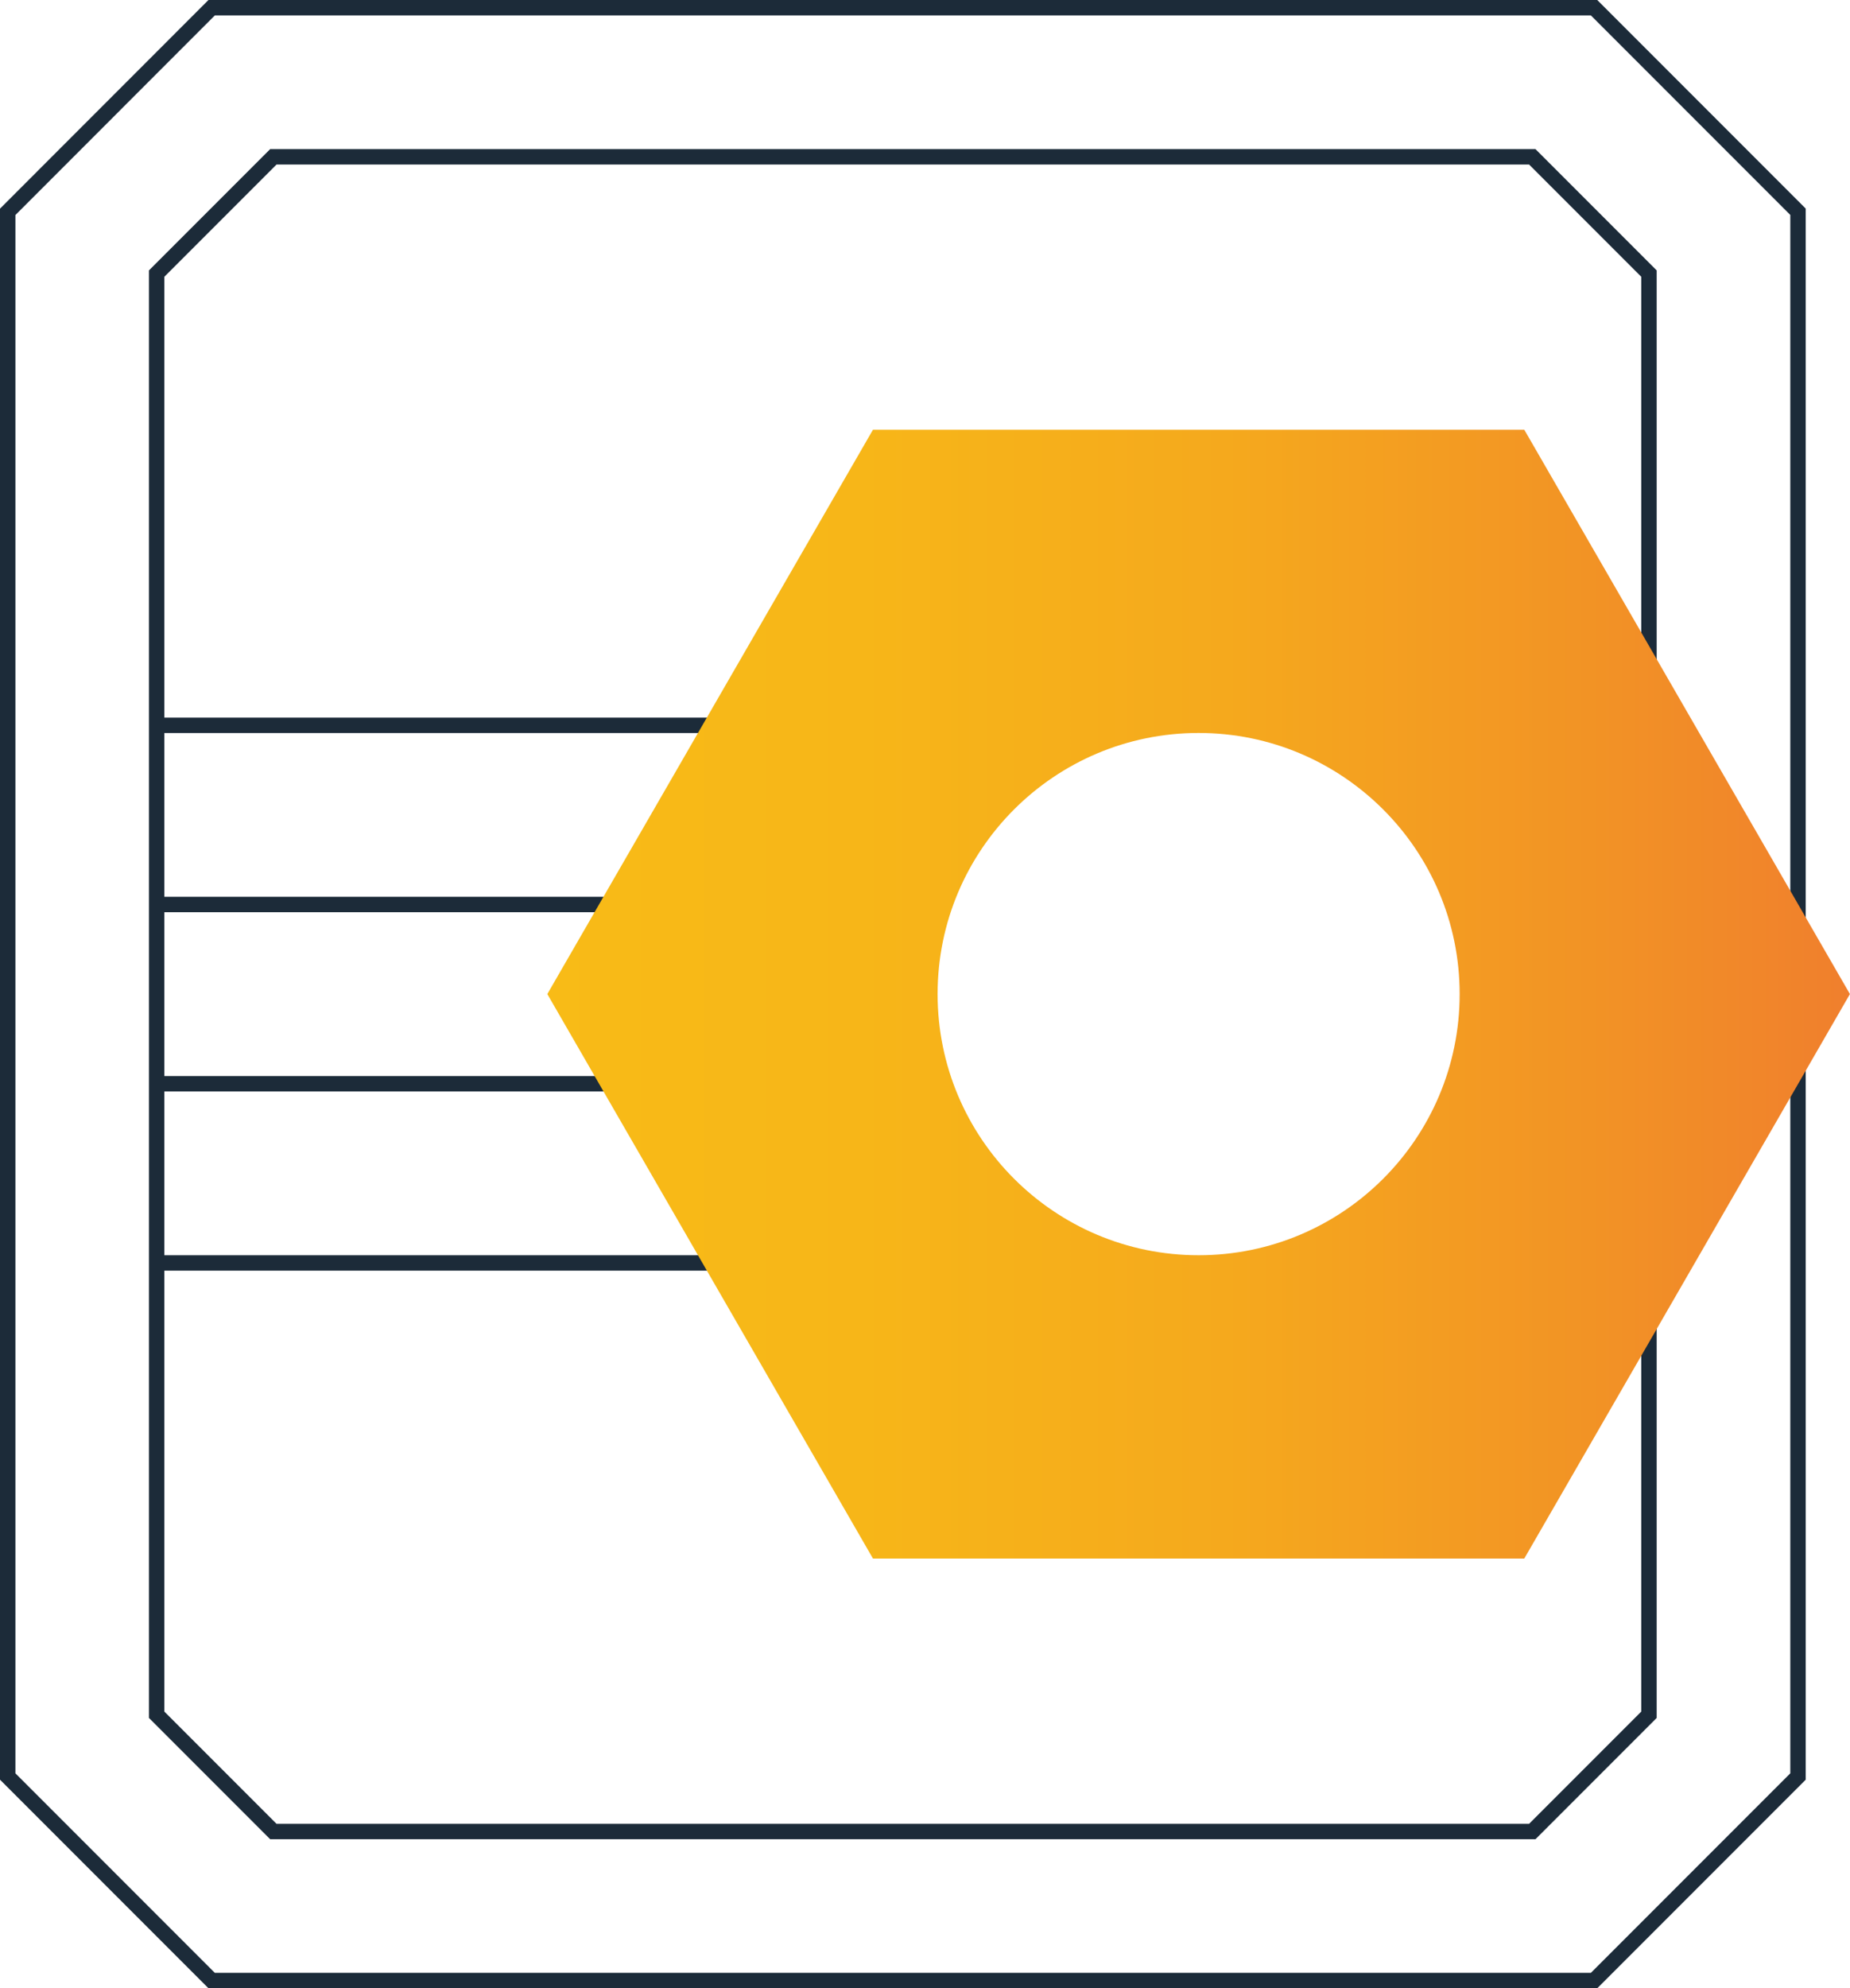
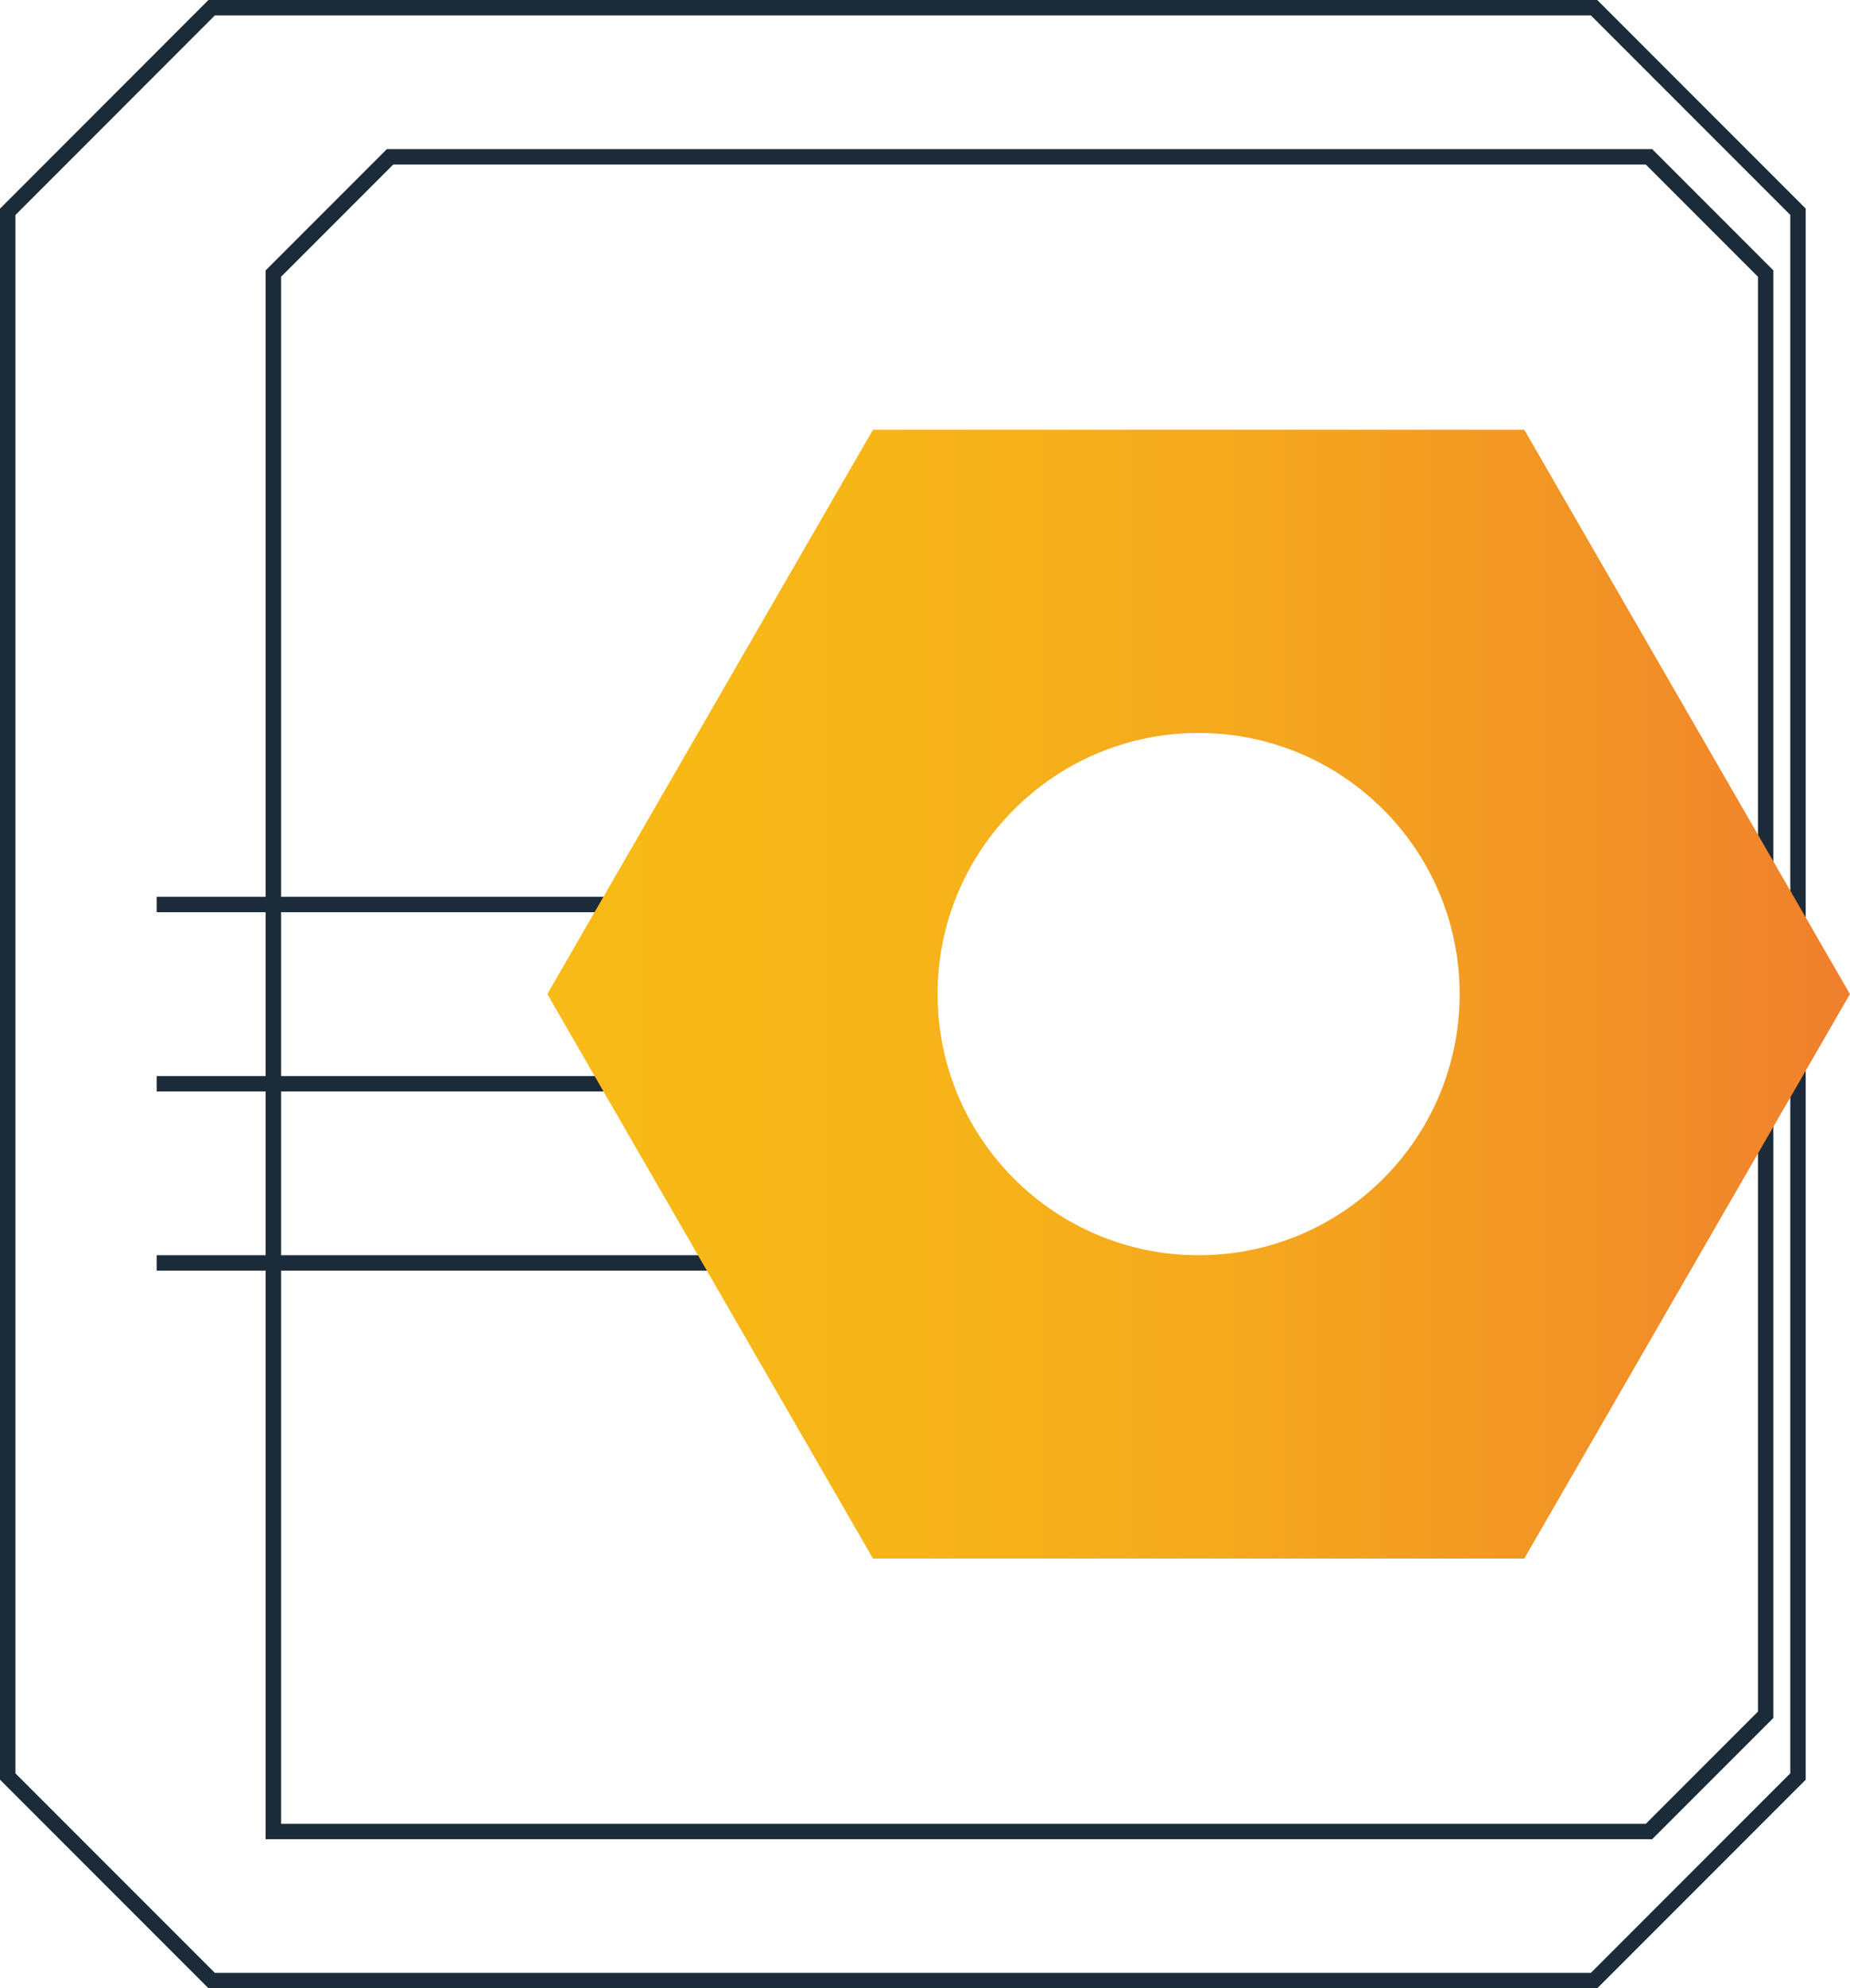
<svg xmlns="http://www.w3.org/2000/svg" id="Layer_1" version="1.1" viewBox="0 0 240.19 258">
  <defs>
    <style> .st0 { fill: url(#linear-gradient); } .st1 { fill: none; stroke: #1c2b39; stroke-miterlimit: 10; stroke-width: 2px; } </style>
    <linearGradient id="linear-gradient" x1="71.06" y1="129" x2="240.19" y2="129" gradientUnits="userSpaceOnUse">
      <stop offset="0" stop-color="#f8bb17" />
      <stop offset=".24" stop-color="#f7b618" />
      <stop offset=".52" stop-color="#f5a91d" />
      <stop offset=".8" stop-color="#f29325" />
      <stop offset="1" stop-color="#f07f2d" />
    </linearGradient>
  </defs>
  <polygon class="st1" points="27.48 257 1 230.52 1 27.49 27.48 1 206.96 1 233.44 27.48 233.44 230.52 206.96 257 27.48 257" />
-   <path class="st1" d="M198.94,237.66H35.49c-5.92-5.92-9.23-9.23-15.15-15.15V35.5c5.92-5.92,9.23-9.23,15.15-15.15h163.45c5.92,5.92,9.23,9.23,15.15,15.15v187.01c-5.92,5.92-9.23,9.23-15.15,15.15Z" />
+   <path class="st1" d="M198.94,237.66H35.49V35.5c5.92-5.92,9.23-9.23,15.15-15.15h163.45c5.92,5.92,9.23,9.23,15.15,15.15v187.01c-5.92,5.92-9.23,9.23-15.15,15.15Z" />
  <g>
-     <line class="st1" x1="20.34" y1="94.12" x2="117.22" y2="94.12" />
    <line class="st1" x1="20.34" y1="117.37" x2="117.22" y2="117.37" />
    <line class="st1" x1="20.34" y1="140.63" x2="117.22" y2="140.63" />
    <line class="st1" x1="20.34" y1="163.88" x2="117.22" y2="163.88" />
  </g>
  <path class="st0" d="M197.9,55.76h-84.56l-42.28,73.23,42.28,73.25h84.56l42.28-73.25-42.28-73.23ZM155.62,162.88c-18.71,0-33.89-15.17-33.89-33.89s15.19-33.88,33.89-33.88,33.89,15.17,33.89,33.88-15.17,33.89-33.89,33.89Z" />
</svg>